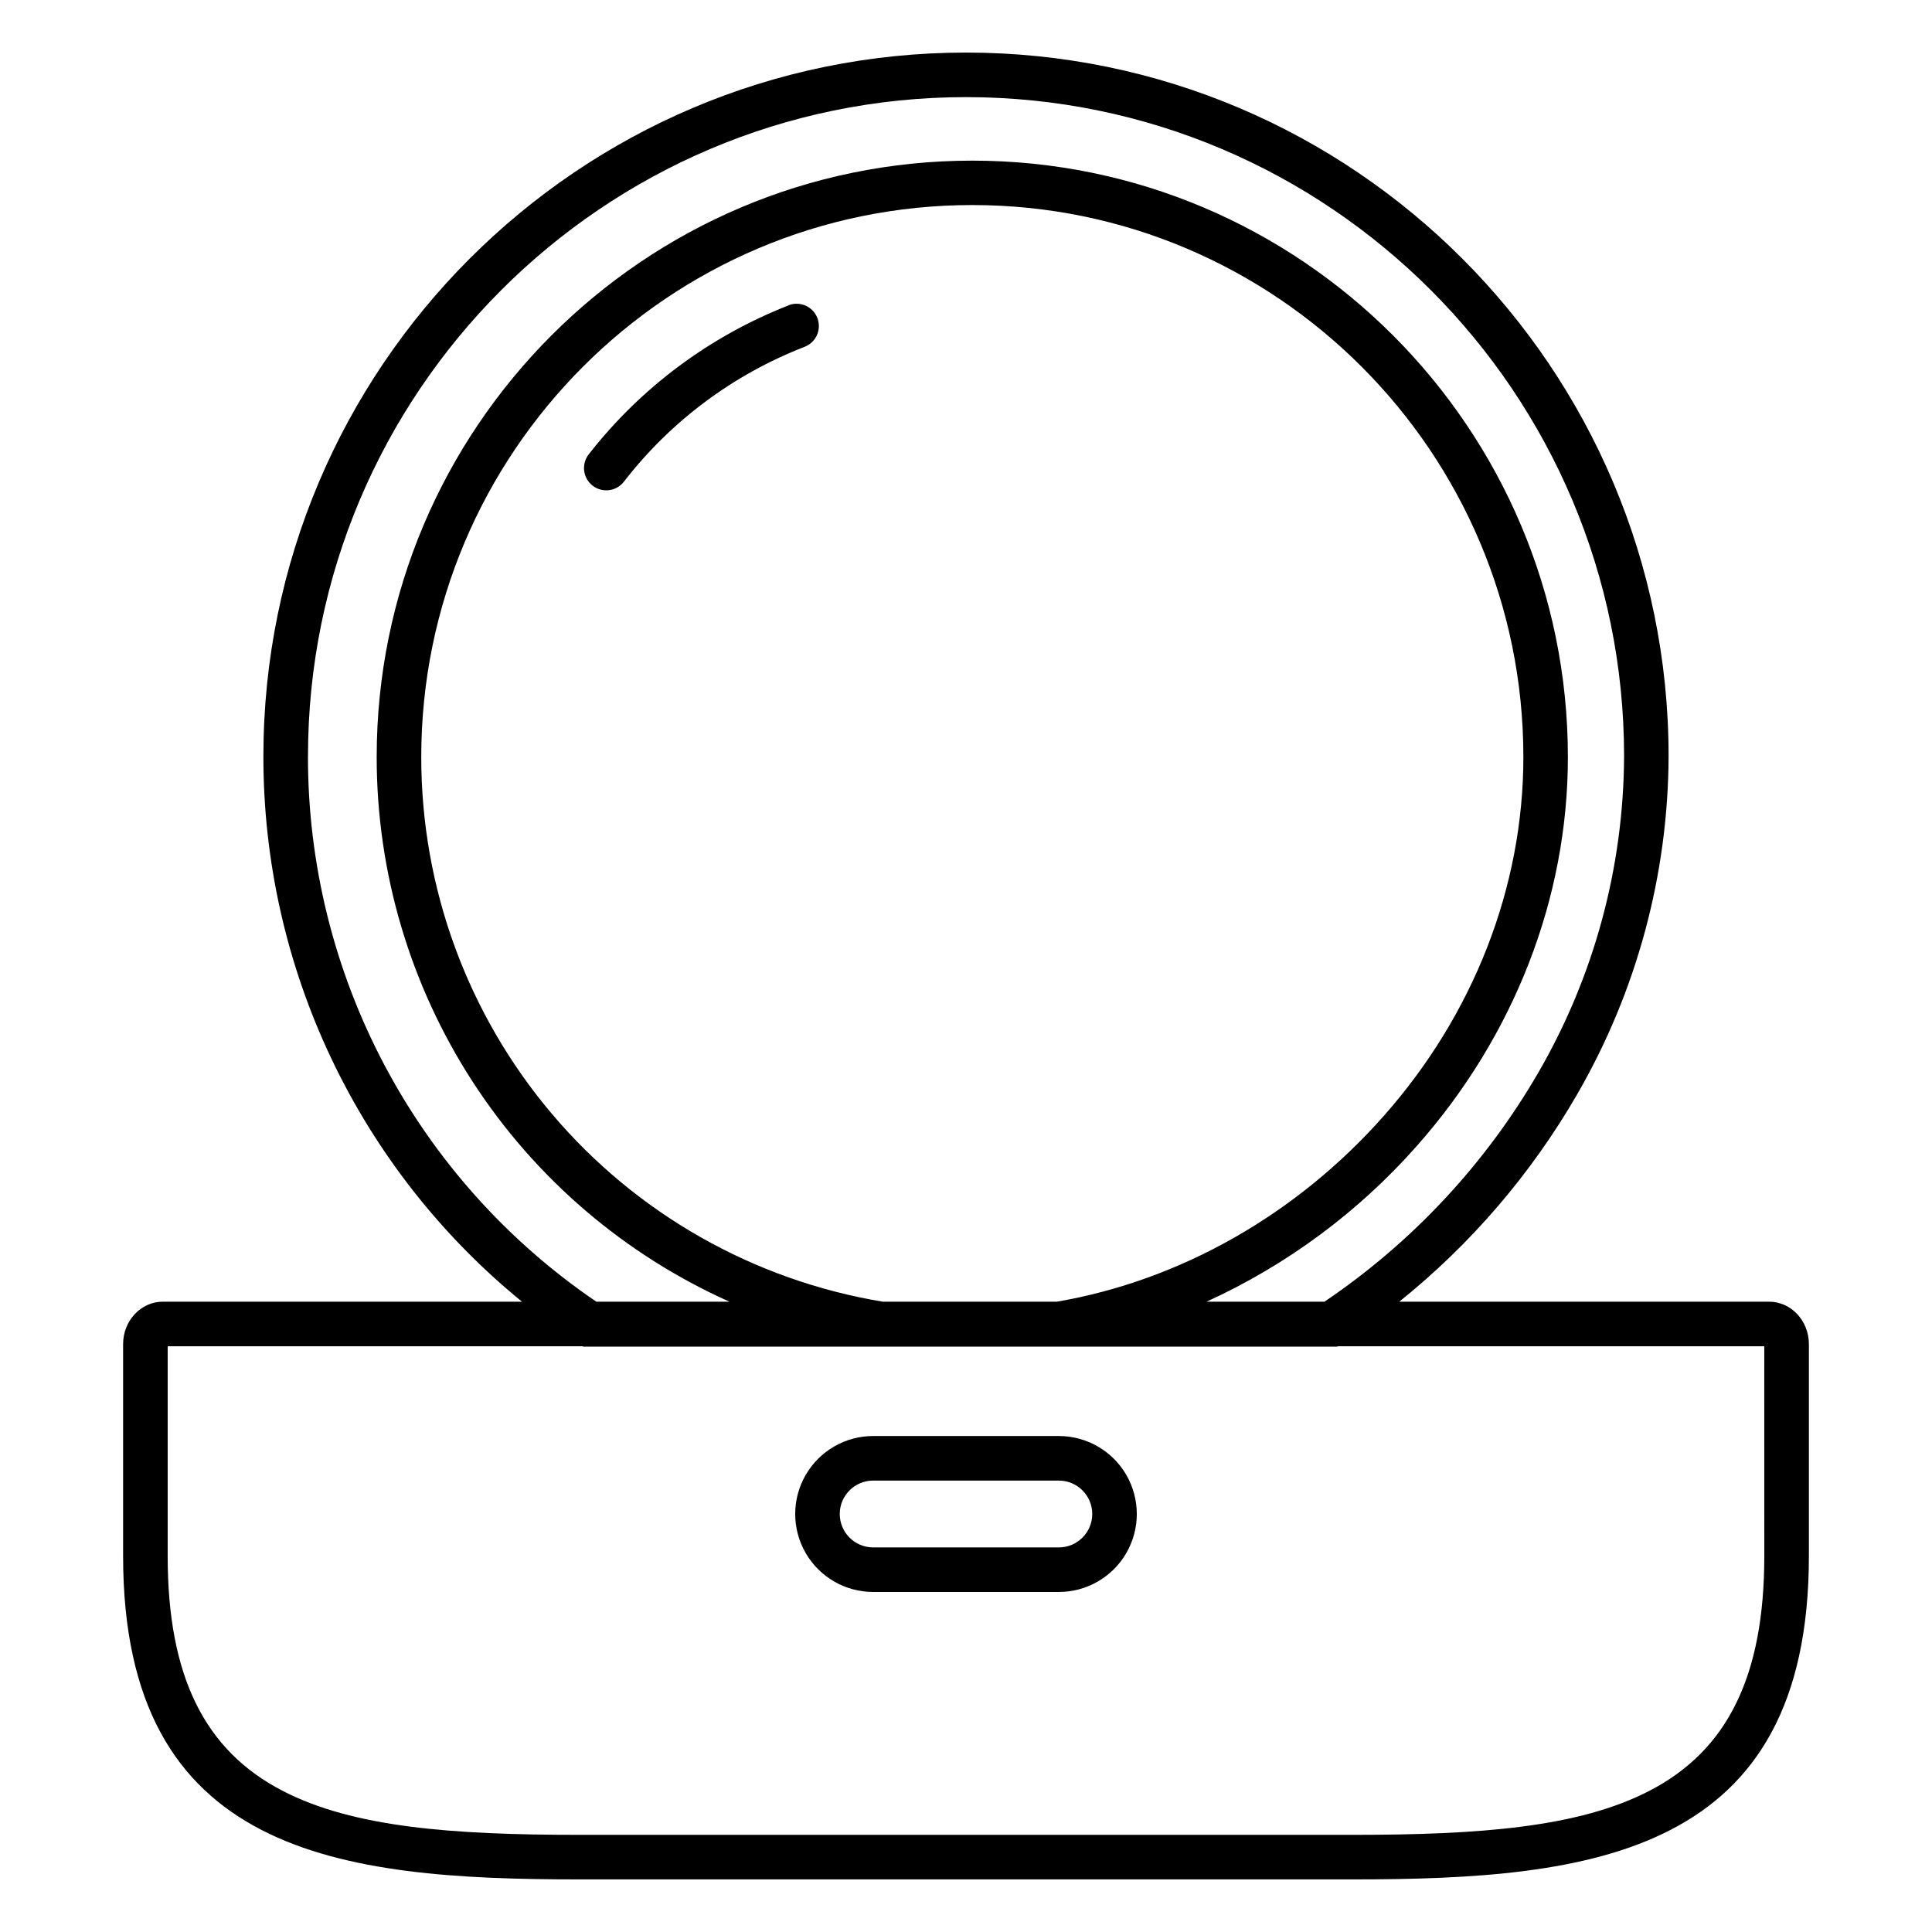
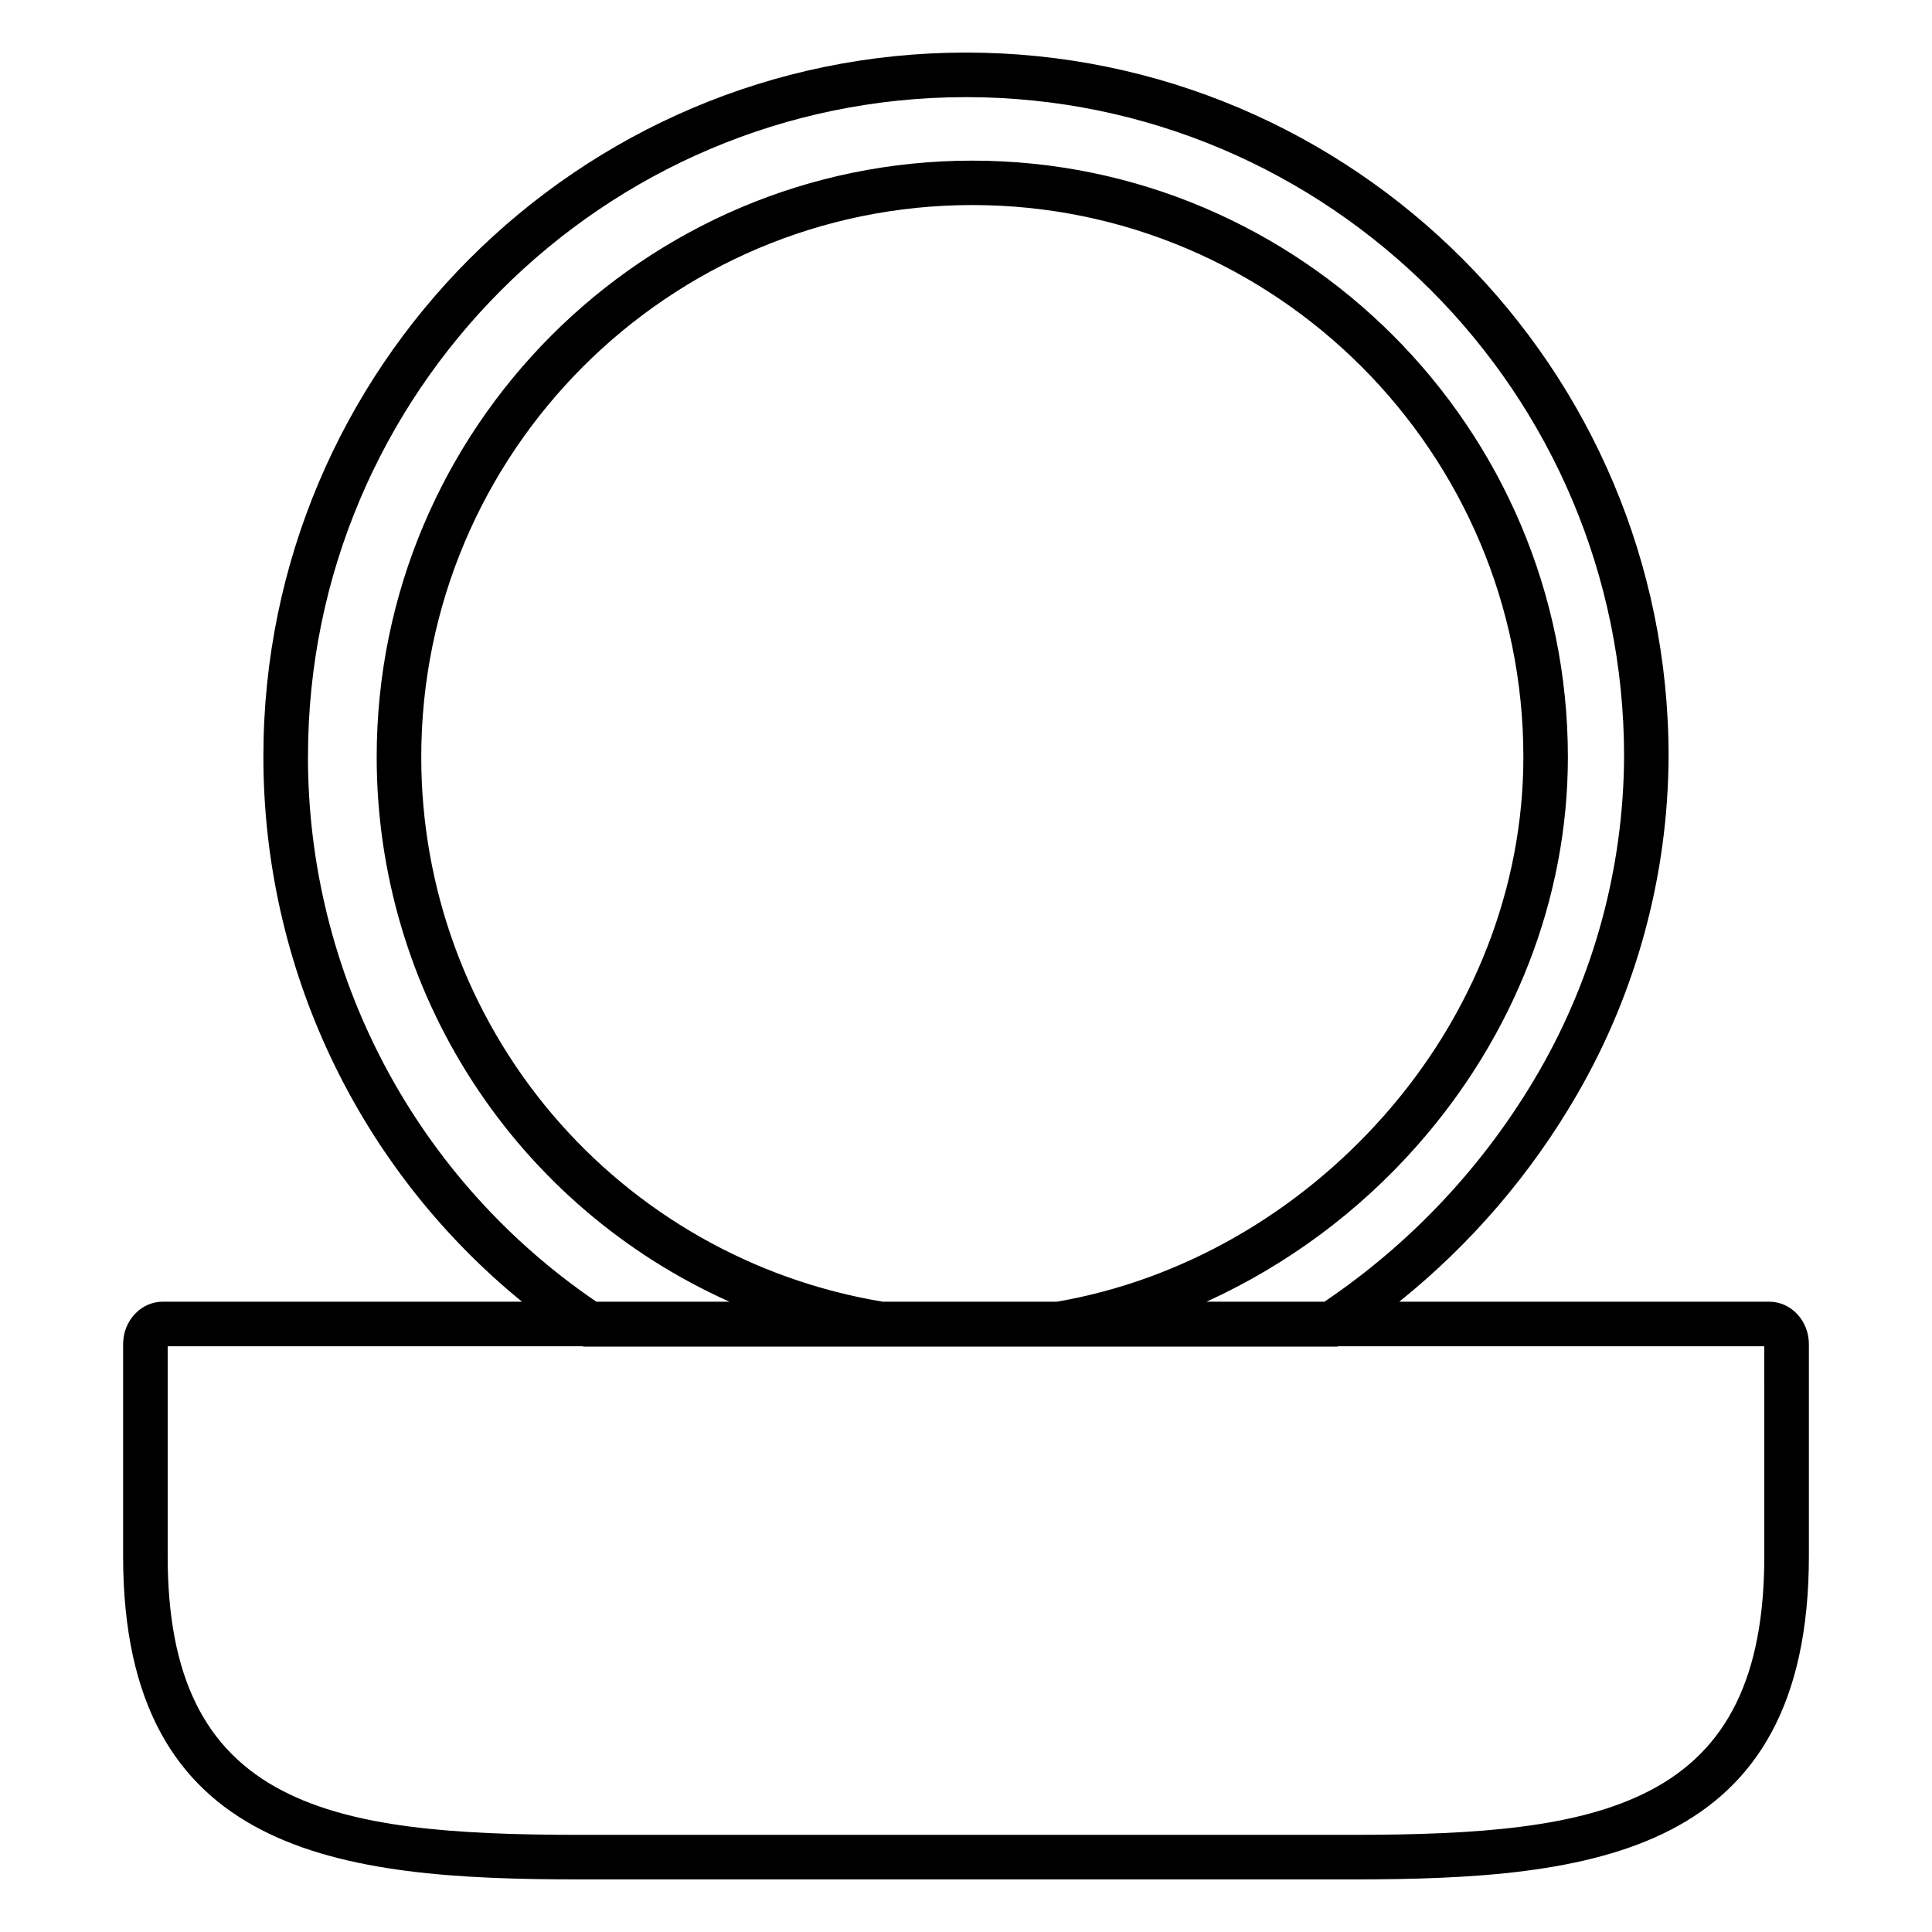
<svg xmlns="http://www.w3.org/2000/svg" fill="#000000" width="800px" height="800px" version="1.1" viewBox="144 144 512 512">
  <g>
    <path d="m612.85 488.96h-98.027c18.961-15.227 34.93-33.836 47.105-54.887 15.777-27.254 24.145-58.16 24.266-89.652 0-102.85-83.531-186.49-186.19-186.49-102.66 0-186.2 83.641-186.2 186.49-0.031 27.668 6.106 55 17.957 80 11.855 25.004 29.129 47.051 50.57 64.539h-95.184c-5.805 0-10.52 5.047-10.52 11.246v56.168c0 79.137 57.199 85.688 120.93 85.688h204.89c63.727 0 120.93-6.551 120.93-85.688v-56.164c0-6.199-4.715-11.25-10.52-11.25zm-387.23-144.54c0-96.312 78.227-174.68 174.39-174.68 96.156 0 174.39 78.367 174.39 174.68-0.125 29.426-7.945 58.305-22.691 83.77-14.066 24.281-33.457 45.062-56.707 60.77h-31.254c21.289-9.707 40.293-23.789 55.781-41.328 25.781-29.137 39.98-65.711 39.98-102.98 0-87.164-70.848-158.08-157.84-158.08-86.984-0.004-157.84 70.875-157.84 158.04-0.012 30.516 8.809 60.383 25.395 86 16.586 25.613 40.234 45.879 68.086 58.352h-35.27c-23.57-16.02-42.859-37.57-56.184-62.766-13.32-25.195-20.273-53.273-20.242-81.773zm152.3 144.54c-34.18-5.676-65.234-23.301-87.629-49.738-22.395-26.438-34.676-59.965-34.652-94.613 0-80.688 65.516-146.27 146.04-146.27s146.03 65.613 146.03 146.27c0 34.391-13.145 68.18-37.02 95.152-23.094 26.098-53.855 43.562-86.594 49.199zm233.64 67.414c0 31.723-9.691 51.504-30.504 62.238-18.695 9.676-44.949 11.641-78.613 11.641h-204.89c-33.664 0-59.918-1.965-78.613-11.641-20.801-10.734-30.504-30.504-30.504-62.238v-55.605h110l0.148 0.098h199.81l0.137-0.098h113.02z" />
-     <path d="m352.98 224.93c-20.832 8.148-39.094 21.742-52.871 39.359-1.008 1.227-1.48 2.809-1.309 4.383 0.168 1.578 0.965 3.019 2.211 4.004 1.246 0.98 2.836 1.422 4.41 1.219 1.574-0.199 3-1.027 3.957-2.293 12.41-16.023 28.953-28.363 47.852-35.691 3.043-1.172 4.559-4.59 3.383-7.633-1.172-3.043-4.59-4.559-7.633-3.387z" />
-     <path d="m424.6 524.56h-49.199c-7.383 0-14.203 3.941-17.895 10.332-3.691 6.394-3.691 14.273 0 20.664 3.691 6.394 10.512 10.332 17.895 10.332h49.199c7.383 0 14.207-3.938 17.898-10.332 3.688-6.391 3.688-14.27 0-20.664-3.691-6.391-10.516-10.332-17.898-10.332zm0 29.52h-49.199c-4.891 0-8.855-3.965-8.855-8.855 0-4.891 3.965-8.855 8.855-8.855h49.199c4.891 0 8.855 3.965 8.855 8.855 0 4.891-3.965 8.855-8.855 8.855z" />
  </g>
</svg>